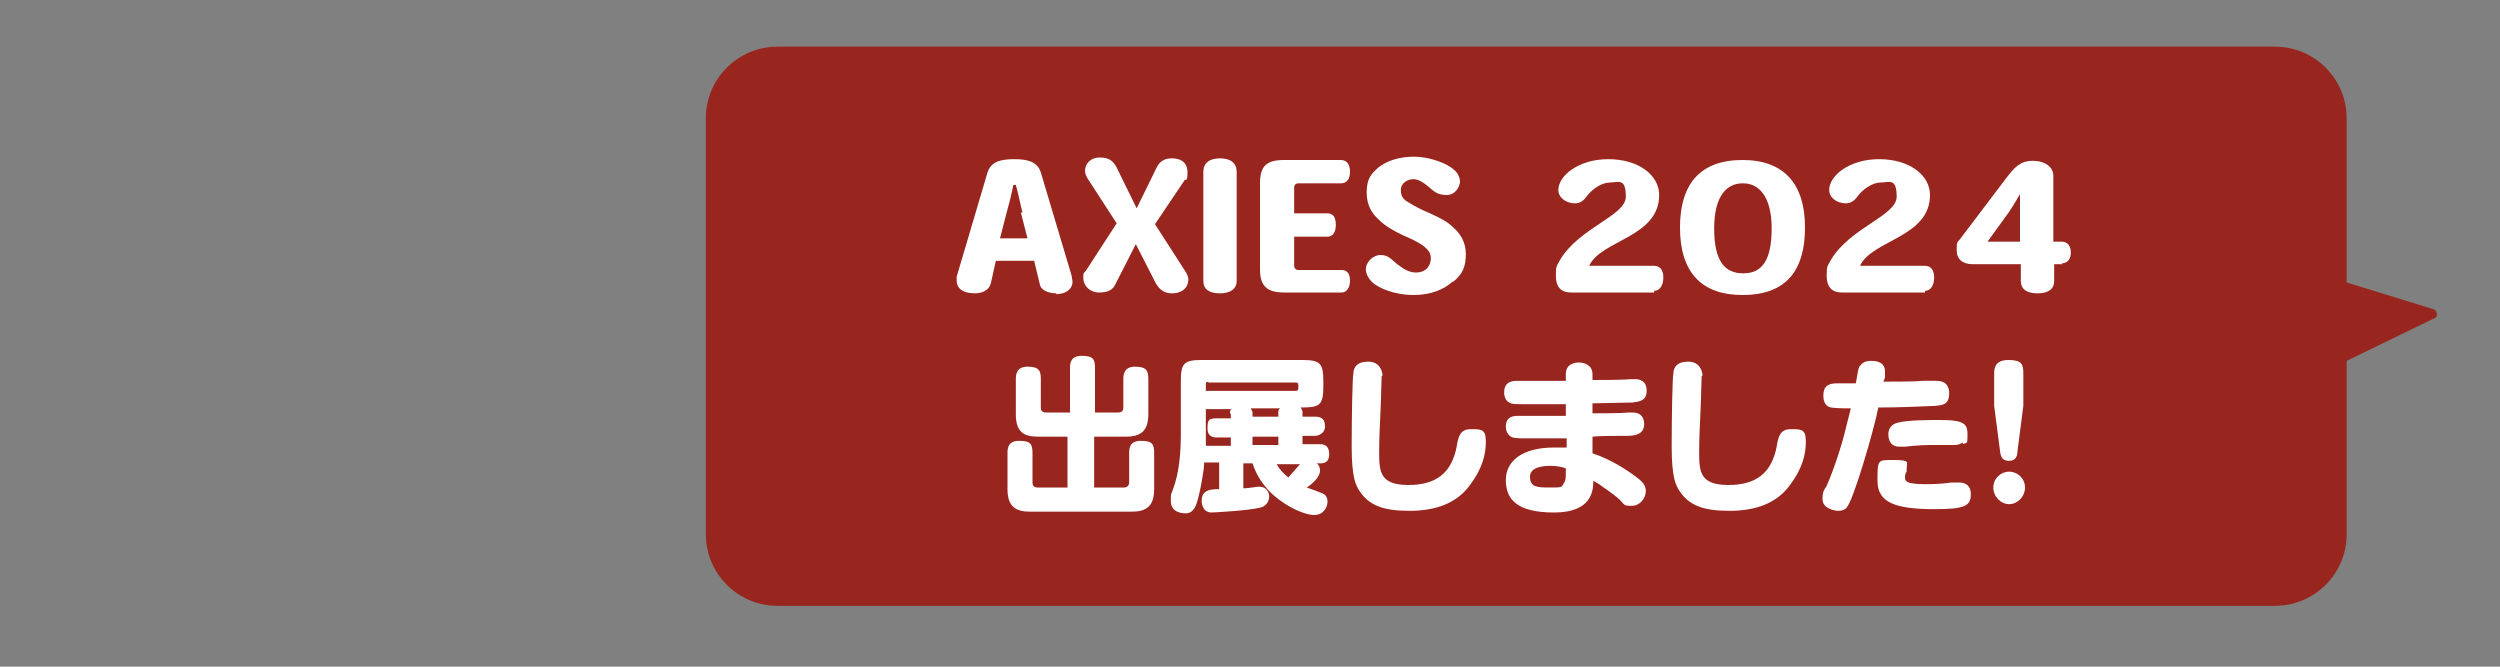
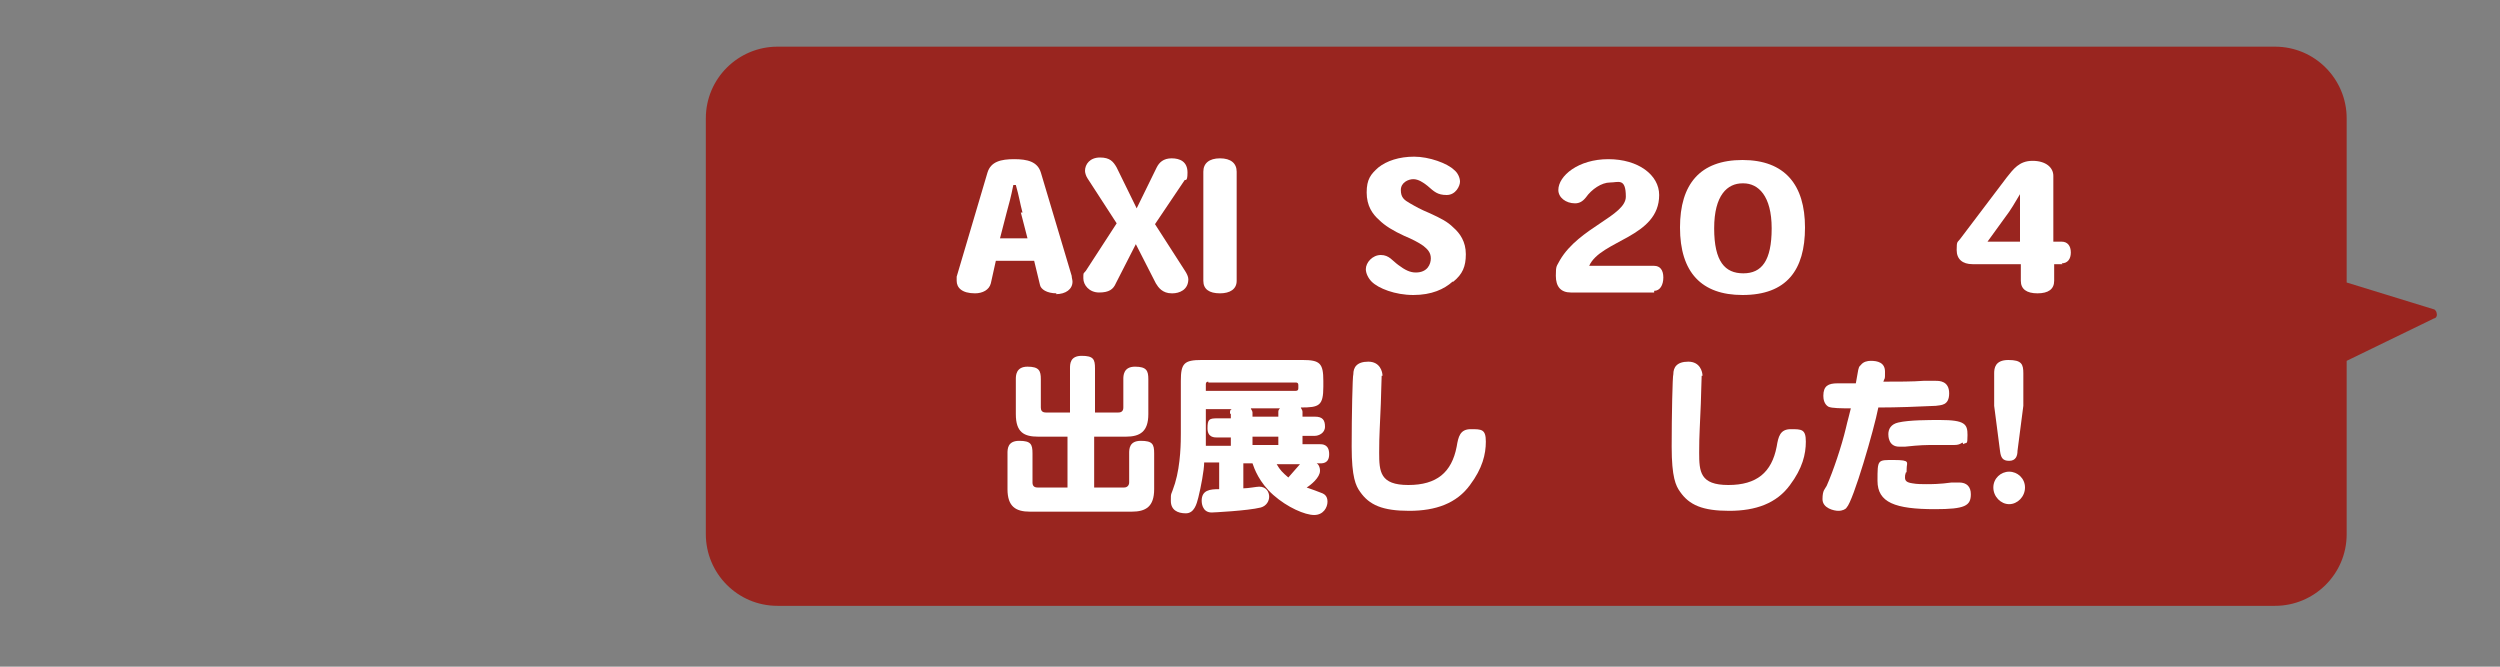
<svg xmlns="http://www.w3.org/2000/svg" id="_レイヤー_1" version="1.1" viewBox="0 0 300 80">
  <rect x="0" y="0" width="300" height="80" fill="#808080" stroke="none" />
  <defs>
    <style>
      .st0 {
        fill: none;
      }

      .st0, .st1 {
        display: none;
      }

      .st1, .st2 {
        fill: #fff;
      }

      .st3 {
        fill: #99251f;
      }
    </style>
  </defs>
  <path class="st1" d="M261.1,26.6c0,.4-.3.7-.7.7s-.7-.3-.7-.7.3-.7.7-.7.7.3.7.7Z" />
  <circle class="st0" cx="242.1" cy="23.7" r=".7" />
  <path class="st3" d="M292,37.1l-10.4-3.2V14.2c0-4.7-3.8-8.6-8.6-8.6H93.3c-4.7,0-8.6,3.8-8.6,8.6v49.9c0,4.7,3.8,8.6,8.6,8.6h179.7c4.7,0,8.6-3.8,8.6-8.6v-20.8l10.5-5.1c.2,0,.4-.3.3-.6,0-.2-.2-.5-.4-.5Z" />
  <g>
    <path class="st2" d="M126.8,35.2c-1.2,0-1.9-.5-2-1l-.7-2.9h-4.6l-.6,2.7c-.2.8-1,1.2-1.9,1.2-1.6,0-2.2-.7-2.2-1.5s0-.4,0-.5l3.7-12.5c.4-1.3,1.6-1.6,3.2-1.6s2.8.3,3.2,1.6l3.7,12.4c0,.2.1.5.1.7,0,.9-.8,1.5-2,1.5h0ZM122.7,25.5c-.3-1.1-.4-1.9-.8-3.3h-.3c-.3,1.5-.5,2.2-.8,3.3l-.8,3.1h3.3l-.8-3.1h.2Z" />
    <path class="st2" d="M140.6,35.2c-1.1,0-1.6-.7-1.9-1.2l-2.4-4.7h0l-2.4,4.7c-.3.7-.8,1.1-2,1.1s-1.9-.9-1.9-1.7,0-.5.3-.9l3.7-5.7-3.5-5.4c-.2-.3-.3-.7-.3-.9,0-.8.6-1.6,1.8-1.6s1.6.5,2,1.2l2.4,4.9h0l2.4-4.9c.3-.6.8-1.1,1.8-1.1s1.9.4,1.9,1.7-.3.7-.4,1l-3.5,5.2,3.6,5.6c.2.3.4.7.4,1,0,1.3-1.1,1.7-1.9,1.7h-.1Z" />
    <path class="st2" d="M146.4,35.2c-1.3,0-2-.5-2-1.5v-13.1c0-1,.7-1.6,2-1.6s2,.6,2,1.6v13.1c0,1-.8,1.5-2,1.5Z" />
-     <path class="st2" d="M161,35.1h-6.9c-2.1,0-2.9-.8-2.9-2.8v-10.3c0-2.1.8-2.8,2.9-2.8h6.8c.7,0,1.1.5,1.1,1.4s-.4,1.4-1.1,1.4h-5.1c-.3,0-.5.2-.5.5v3.1h4c.7,0,1,.5,1,1.4s-.4,1.4-1,1.4h-4v3.5c0,.3.2.5.5.5h5.2c.7,0,1,.5,1,1.3s-.4,1.4-1,1.4Z" />
    <path class="st2" d="M174.3,33.8c-1,.9-2.5,1.6-4.7,1.6s-4.2-.8-5-1.6c-.4-.4-.7-1-.7-1.5,0-.8.8-1.7,1.8-1.7s1.4.7,2.1,1.2c.8.6,1.4.9,2.1.9,1.4,0,1.8-1,1.8-1.7s-.4-1.1-.9-1.5c-.3-.2-.6-.4-1-.6s-.8-.4-1.3-.6c-1.3-.6-2.3-1.2-3-1.9-.8-.7-1.5-1.7-1.5-3.3s.5-2.2,1.4-3c1-.8,2.5-1.3,4.3-1.3s4,.8,4.8,1.6c.4.3.7.9.7,1.4s-.5,1.6-1.6,1.6-1.5-.4-2.3-1.1c-.5-.4-1.1-.8-1.7-.8s-1.5.4-1.5,1.3.4,1.2,1.1,1.6c.7.4,1.2.7,2.4,1.2,1.3.6,2.1,1,2.8,1.7.8.7,1.5,1.7,1.5,3.2s-.4,2.4-1.5,3.3h-.1Z" />
    <path class="st2" d="M198.5,35.1h-10c-1.2,0-1.8-.7-1.8-2s.1-1.1.5-1.9c2.3-3.9,7.9-5.3,7.9-7.6s-.9-1.7-1.9-1.7-2.2.8-2.9,1.8c-.4.5-.8.7-1.3.7-1.1,0-2-.7-2-1.6,0-1.7,2.4-3.7,6-3.7s6.1,1.9,6.1,4.3c0,5.1-7,5.4-8.4,8.5h7.8c.7,0,1.1.5,1.1,1.4s-.4,1.6-1.1,1.6v.2Z" />
    <path class="st2" d="M209.1,35.4c-4.9,0-7.5-2.7-7.5-8.1h0c0-5.2,2.4-8.1,7.5-8.1s7.5,3,7.5,8.1-2.2,8.1-7.5,8.1ZM209.1,22h0c-1.8,0-3.4,1.4-3.4,5.4s1.3,5.4,3.5,5.4,3.4-1.5,3.4-5.4-1.6-5.4-3.4-5.4h-.1Z" />
-     <path class="st2" d="M231,35.1h-10c-1.2,0-1.8-.7-1.8-2s.1-1.1.5-1.9c2.3-3.9,7.9-5.3,7.9-7.6s-.9-1.7-1.9-1.7-2.2.8-2.9,1.8c-.4.5-.8.7-1.3.7-1.1,0-2-.7-2-1.6,0-1.7,2.4-3.7,6-3.7s6.1,1.9,6.1,4.3c0,5.1-7,5.4-8.4,8.5h7.8c.7,0,1.1.5,1.1,1.4s-.4,1.6-1.1,1.6v.2Z" />
    <path class="st2" d="M247.5,31.7h-1v2c0,1-.7,1.5-2,1.5s-2-.5-2-1.5v-2h-5.8c-1.2,0-1.9-.6-1.9-1.7s.1-.9.4-1.3l5.6-7.4c.8-1,1.5-2,3.1-2s2.5.8,2.5,1.8v7.9h1c.7,0,1.1.5,1.1,1.3s-.4,1.3-1.1,1.3h0ZM242.4,23.3c-.6,1-1.1,1.9-1.8,2.8l-2.1,2.9h3.9v-5.7h0Z" />
  </g>
  <g>
    <path class="st2" d="M128.4,52.4h-3.8c-1.7,0-2.7-.5-2.7-2.7v-4.2c0-.4,0-1.5,1.4-1.5s1.6.5,1.6,1.5v3.4c0,.3.1.6.6.6h2.9v-5.3c0-.5,0-1.5,1.4-1.5s1.6.4,1.6,1.5v5.3h2.8c.4,0,.6-.2.6-.6v-3.4c0-.4,0-1.5,1.4-1.5s1.6.5,1.6,1.5v4.2c0,2.1-1,2.7-2.7,2.7h-3.8v6.1h3.6c.4,0,.6-.3.6-.6v-3.5c0-.5,0-1.5,1.4-1.5s1.6.4,1.6,1.5v4.3c0,2.1-1,2.7-2.7,2.7h-12.2c-1.7,0-2.7-.6-2.7-2.7v-4.3c0-.5,0-1.5,1.4-1.5s1.6.4,1.6,1.5v3.5c0,.4.2.6.6.6h3.6v-6.1Z" />
    <path class="st2" d="M156.3,50h1.5c.9,0,1.2.4,1.2,1.2s-.8,1.1-1.2,1.1h-1.5v1h2c.4,0,1.2,0,1.2,1.2s-.9,1.1-1.2,1.1h-.3c.2.1.4.4.4.9,0,.8-1.1,1.7-1.6,2,.3.1,1.7.6,1.9.7.2.1.6.3.6,1s-.5,1.6-1.6,1.6-3.2-.9-4.9-2.4c-1.7-1.5-2.3-3.2-2.5-3.8h-1.1v3c.6,0,1.6-.2,1.9-.2.9,0,1.2.7,1.2,1.2s-.3,1.1-1,1.3c-1.6.4-5.8.6-5.9.6-1.2,0-1.2-1.3-1.2-1.4,0-1.3,1-1.4,2.1-1.4v-3.2h-1.8c0,.9-.4,3-.7,4.2-.2.8-.5,1.9-1.5,1.9s-1.8-.4-1.8-1.5,0-.5.5-2.1c.7-2.3.7-5.1.7-6v-6.3c0-2.1.4-2.5,2.5-2.5h12.1c2.1,0,2.5.4,2.5,2.5v.7c0,2.3-.5,2.5-2.7,2.5,0,.1.2.3.2.5v.5ZM147.6,49.6c0-.3,0-.4.2-.5h-3.1v3.1c0,.6,0,.9,0,1.3h3v-1h-1.6c-.4,0-1.2,0-1.2-1.1s.2-1.2,1.2-1.2h1.6v-.5ZM145,45.8c-.2,0-.3.1-.3.3v.8h10.8c.2,0,.3-.1.3-.3v-.4c0-.2-.1-.3-.3-.3h-10.5ZM150.3,50h3.1v-.5c0-.2,0-.3.2-.5h-3.5c0,.1.2.3.2.5v.5ZM153.4,52.4h-3.1v1h3.1v-1ZM153.2,55.7c.4.7.7,1,1.4,1.6.2-.2,1.2-1.4,1.4-1.6h-2.8Z" />
    <path class="st2" d="M165.8,45.1c0,.2-.1,2.9-.1,3.3-.1,2.8-.2,3.6-.2,5.9s.1,3.9,3.5,3.9,5.2-1.5,5.8-4.6c.2-1.2.4-2.1,1.7-2.1s1.8,0,1.8,1.5-.4,3.2-1.9,5.2c-1.6,2.2-4.1,3.1-7.3,3.1s-4.8-.7-5.9-2.3c-.5-.7-1-1.7-1-5.4s.1-8.5.2-8.7c0-.8.4-1.5,1.8-1.5s1.7,1.2,1.7,1.7Z" />
-     <path class="st2" d="M191,49.6c.7,0,3.7,0,4.3-.1,0,0,.4,0,.6,0,.7,0,1.4.3,1.4,1.4s-.9,1.4-2,1.4c-.6,0-3.6,0-4.2.1v2c2.2.7,4.5,2.2,5.7,3.2.6.5.7,1,.7,1.3,0,.9-.7,1.8-1.7,1.8s-.8-.1-1.4-.7c-.3-.3-1.2-1-2.1-1.6-.5-.4-.8-.5-1.1-.7,0,1.2-.2,3.8-4.7,3.8s-5.8-1.6-5.8-3.9,2-3.9,5.8-3.9,1.2,0,1.5.1v-1.2c-.8,0-4.3,0-5,0s-1.4,0-1.7-.2c-.3-.2-.6-.6-.6-1.2,0-1,.6-1.3,1.4-1.3,1.6,0,4.2,0,5.8,0v-1.4c-.8,0-4,0-4.7,0h-.5c-.9,0-1.3,0-1.6-.2-.4-.2-.6-.7-.6-1.2,0-1.4,1.1-1.4,1.7-1.4s.9,0,1.1,0c.7,0,3.9,0,4.6,0v-.8c0-1.2,1-1.4,1.6-1.4s1.6.3,1.6,1.4v.7c.7,0,3.9,0,4.5-.1,0,0,.4,0,.6,0,.6,0,1.4.2,1.4,1.4s-.9,1.3-1.7,1.4c-.7,0-4.1.1-4.8.1v1.4ZM186.1,55.9c-.5,0-2.5,0-2.5,1.3s.9,1.3,2.4,1.3,1.4,0,1.7-.6c.2-.3.2-.6.2-1.7-.3-.1-.9-.3-1.8-.3Z" />
    <path class="st2" d="M204.2,45.1c0,.2-.1,2.9-.1,3.3-.1,2.8-.2,3.6-.2,5.9s.1,3.9,3.5,3.9,5.2-1.5,5.8-4.6c.2-1.2.4-2.1,1.7-2.1s1.8,0,1.8,1.5-.4,3.2-1.9,5.2c-1.6,2.2-4.1,3.1-7.3,3.1s-4.8-.7-5.9-2.3c-.5-.7-1-1.7-1-5.4s.1-8.5.2-8.7c0-.8.4-1.5,1.8-1.5s1.7,1.2,1.7,1.7Z" />
    <path class="st2" d="M223.3,43.8c.3-.4.8-.5,1.2-.5.8,0,1.7.2,1.7,1.3s0,.6-.2,1.2c1.6,0,3.6,0,4.8-.1.2,0,1.3,0,1.5,0,.4,0,1.6,0,1.6,1.5s-1,1.4-1.6,1.5c-2.1.1-4.6.2-6.9.2-.5,2.6-3,11.2-3.8,12-.1.2-.5.4-1,.4s-1.9-.3-1.9-1.4.3-1.2.5-1.6c.8-1.8,1.8-4.8,2.3-6.9.2-.9.5-1.9.6-2.4-1.1,0-2.3,0-2.7-.2-.5-.3-.6-.9-.6-1.3,0-1.2.6-1.5,1.7-1.5h2.2c.3-1.7.3-1.9.5-2.1ZM232.2,61.1c-4.8,0-6.9-.8-6.9-3.4s0-2.5,2-2.5,1.5.3,1.5,1,0,.4-.1.5c-.1.3-.1.4-.1.6,0,.4.2.6.9.7.5.1,1.2.1,1.7.1s1.6,0,3-.2c.2,0,.7,0,.9,0,.9,0,1.4.5,1.4,1.4,0,1.4-.7,1.8-4.3,1.8ZM235.5,53.1c-.3.2-.5.3-1,.3s-1.9,0-2.2,0c-1.3,0-1.8,0-3.7.2-.1,0-.4,0-.7,0-1.3,0-1.3-1.3-1.3-1.5,0-.6.3-1.2,1.2-1.4,1.3-.3,3.6-.3,5-.3,3,0,3.3.5,3.3,1.8s-.1.8-.5,1.1Z" />
    <path class="st2" d="M243,58.5c0,1.1-.9,2-1.9,2s-1.9-.9-1.9-2,.9-1.9,1.9-1.9,1.9.8,1.9,1.9ZM242.1,54.1c0,.6-.2,1.2-1,1.2s-1-.4-1.1-1.2l-.7-5.4v-3.9c0-.6.1-1.6,1.7-1.6s1.8.5,1.8,1.6v3.9l-.7,5.4Z" />
  </g>
</svg>